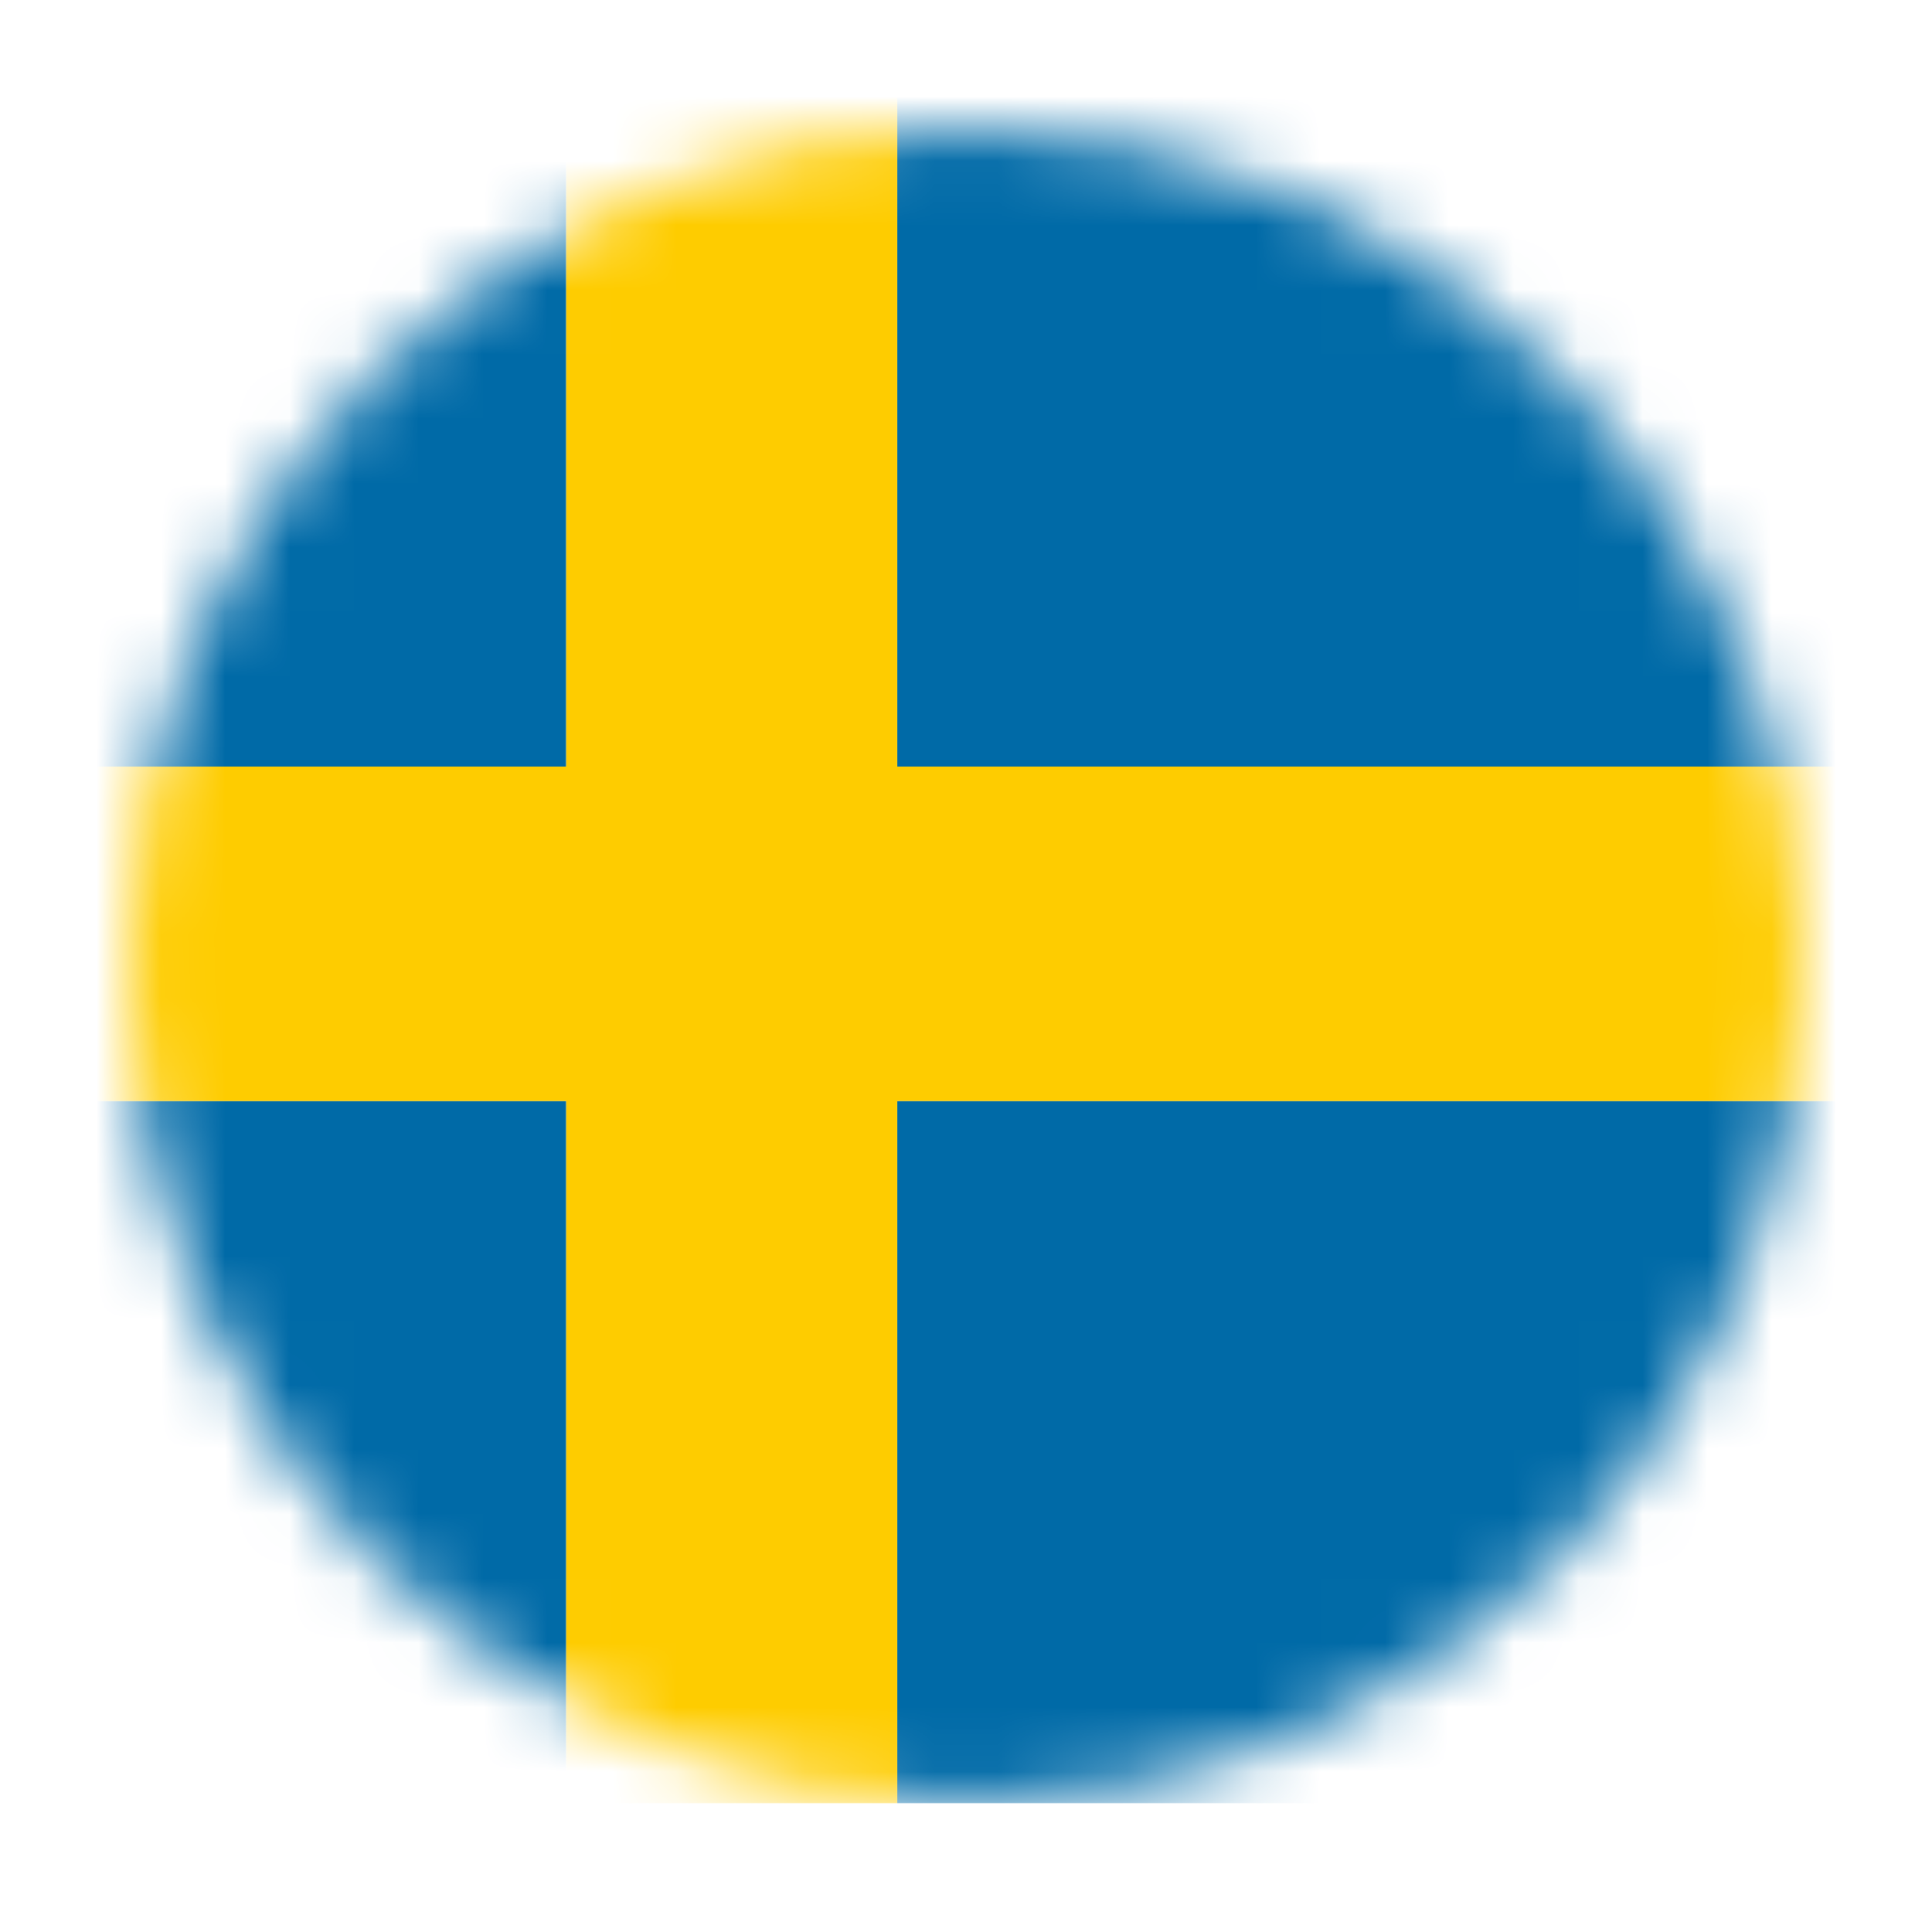
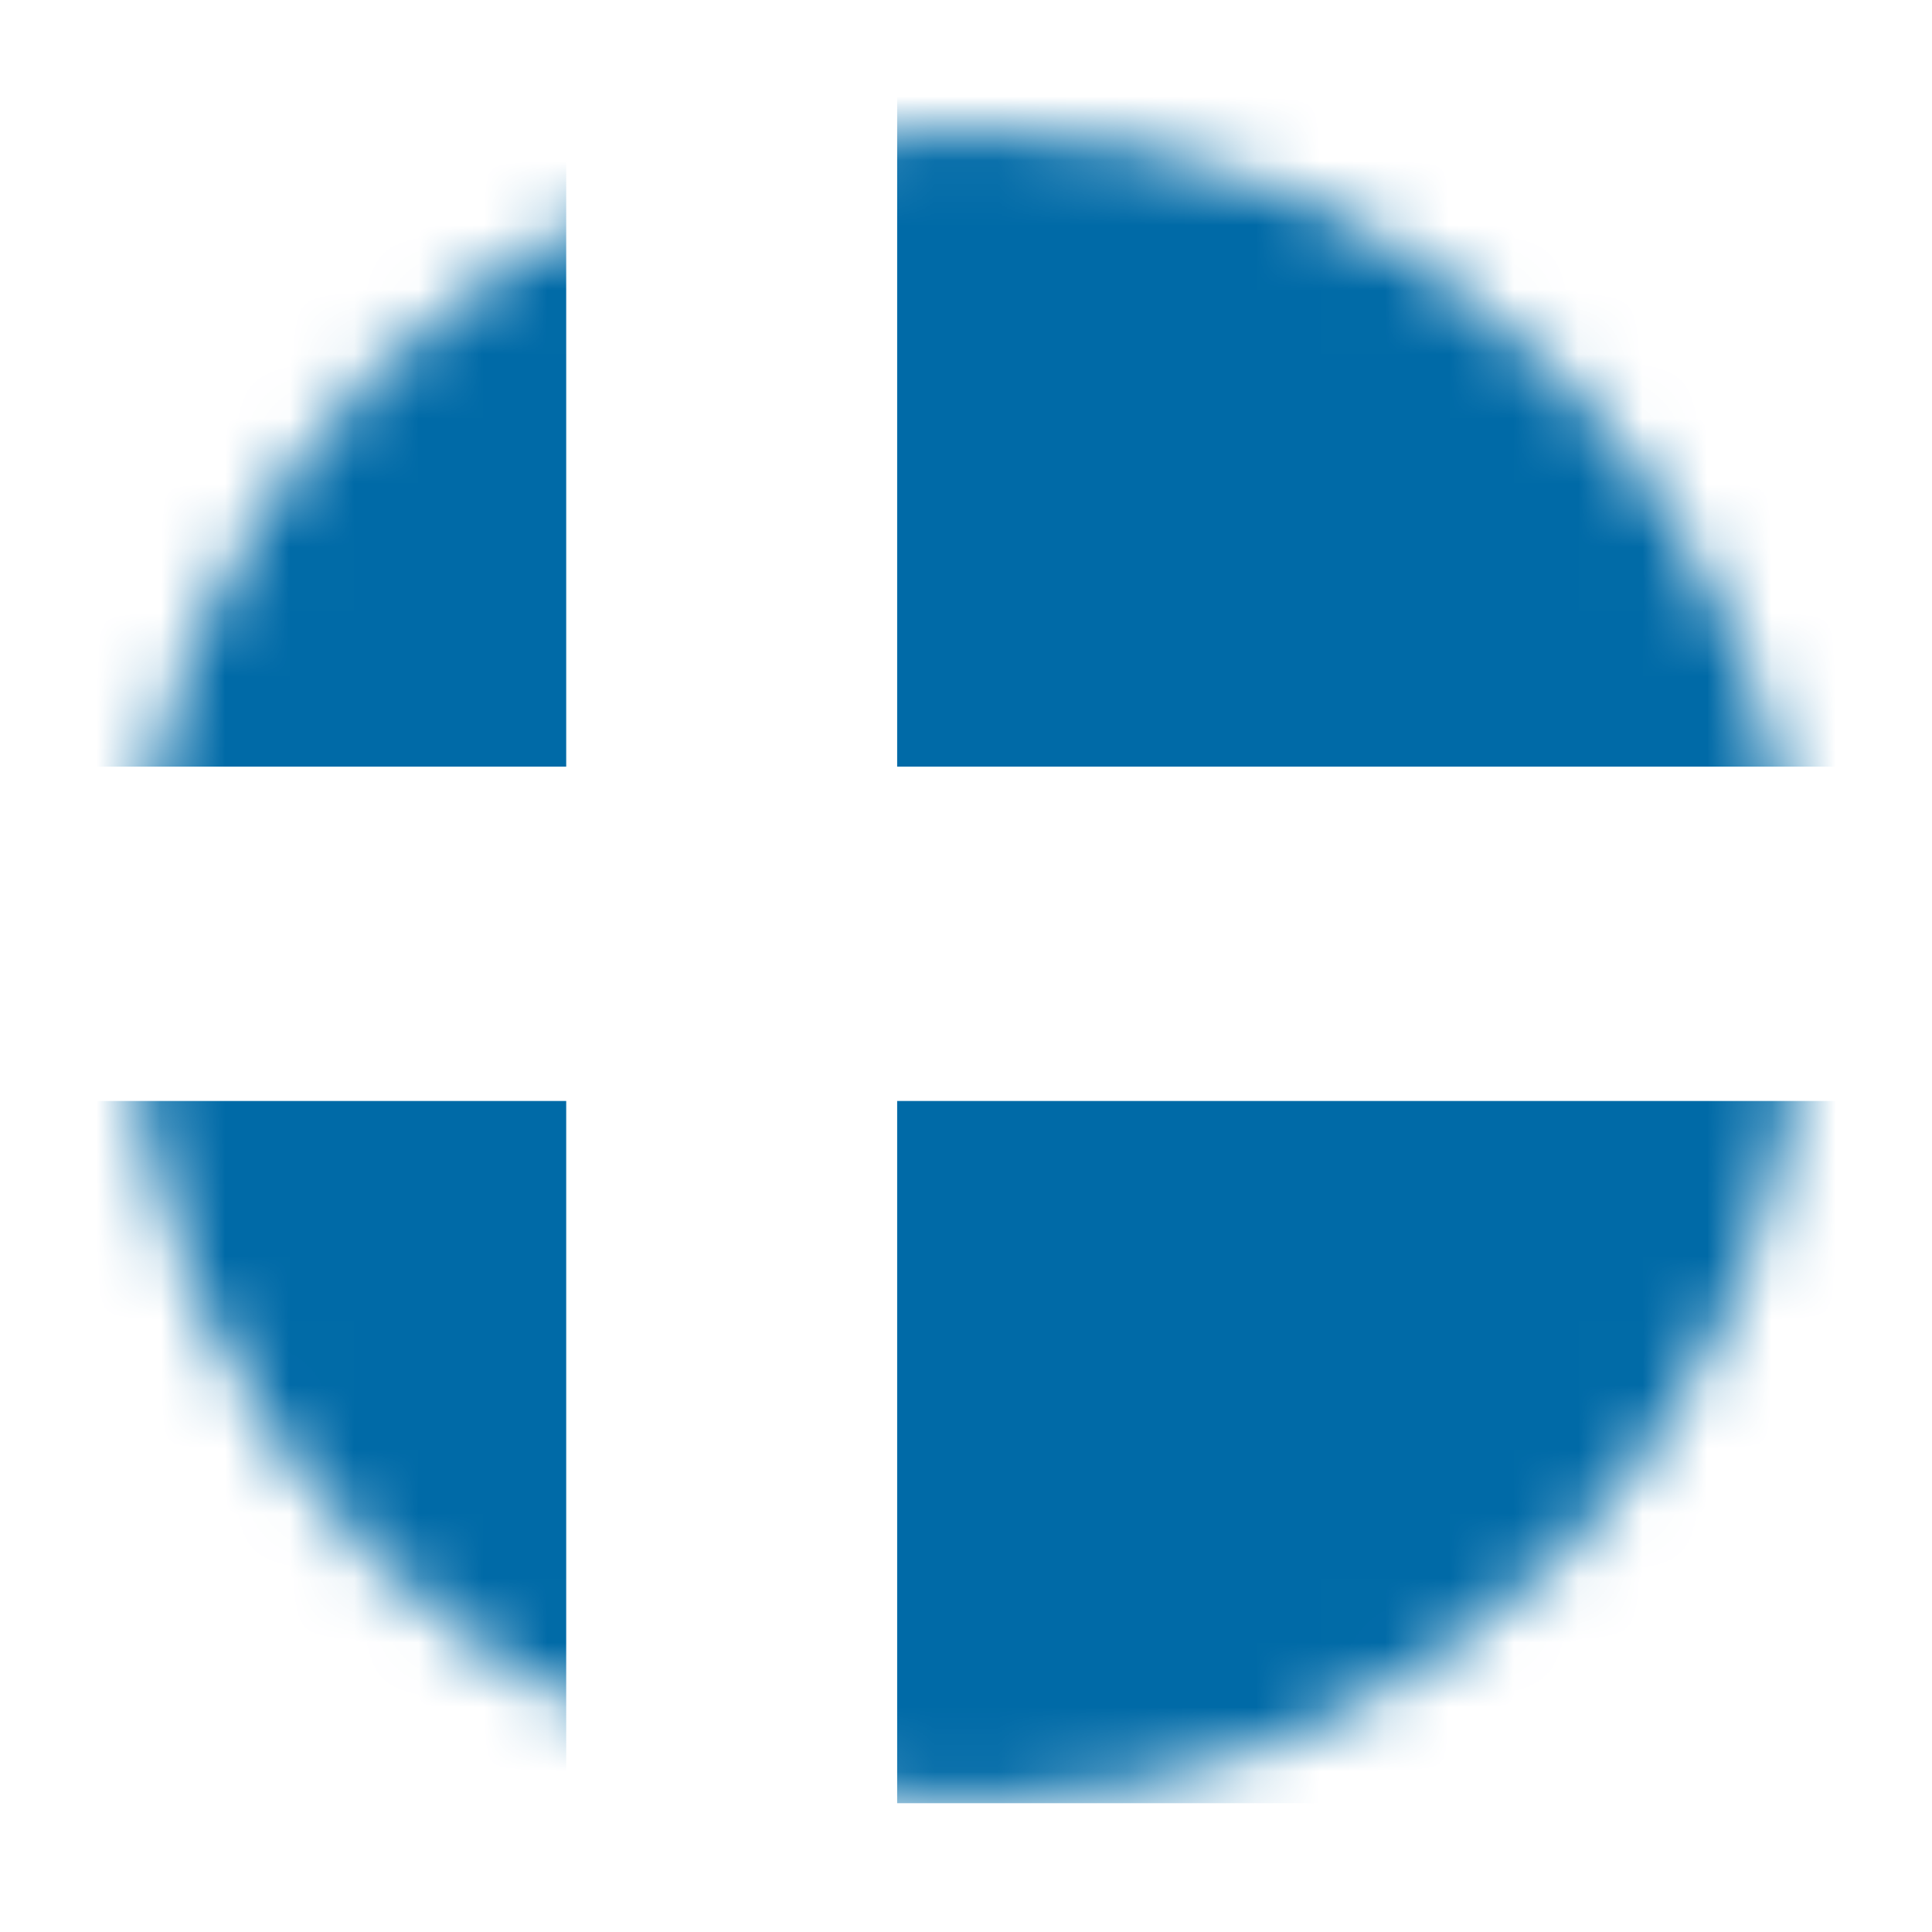
<svg xmlns="http://www.w3.org/2000/svg" width="30" height="30" viewBox="0 0 30 30" fill="none">
  <mask id="mask0_88_4246" style="mask-type:alpha" maskUnits="userSpaceOnUse" x="2" y="2" width="26" height="26">
    <circle cx="15" cy="15" r="13" fill="#D9D9D9" />
  </mask>
  <g mask="url(#mask0_88_4246)">
-     <path d="M13.931 28H30.889C33.159 28 35 26.14 35 23.327V17.096H13.931V28ZM30.889 1H13.931V11.904H35V5.154C35 4.052 34.567 2.996 33.796 2.217C33.025 1.438 31.979 1 30.889 1ZM8.792 1H2.111C1.021 1 -0.024 1.437 -0.795 2.216C-1.566 2.994 -1.999 4.05 -2 5.151V11.904H8.792V1ZM-2 17.096V23.331C-1.998 26.142 -0.158 28 2.111 28H8.792V17.096H-2Z" fill="#006AA7" />
-     <path d="M13.931 1H8.792V11.904H-2V17.096H8.792V28H13.931V17.096H35V11.904H13.931V1Z" fill="#FECC00" />
+     <path d="M13.931 28H30.889C33.159 28 35 26.14 35 23.327V17.096H13.931V28M30.889 1H13.931V11.904H35V5.154C35 4.052 34.567 2.996 33.796 2.217C33.025 1.438 31.979 1 30.889 1ZM8.792 1H2.111C1.021 1 -0.024 1.437 -0.795 2.216C-1.566 2.994 -1.999 4.05 -2 5.151V11.904H8.792V1ZM-2 17.096V23.331C-1.998 26.142 -0.158 28 2.111 28H8.792V17.096H-2Z" fill="#006AA7" />
  </g>
</svg>